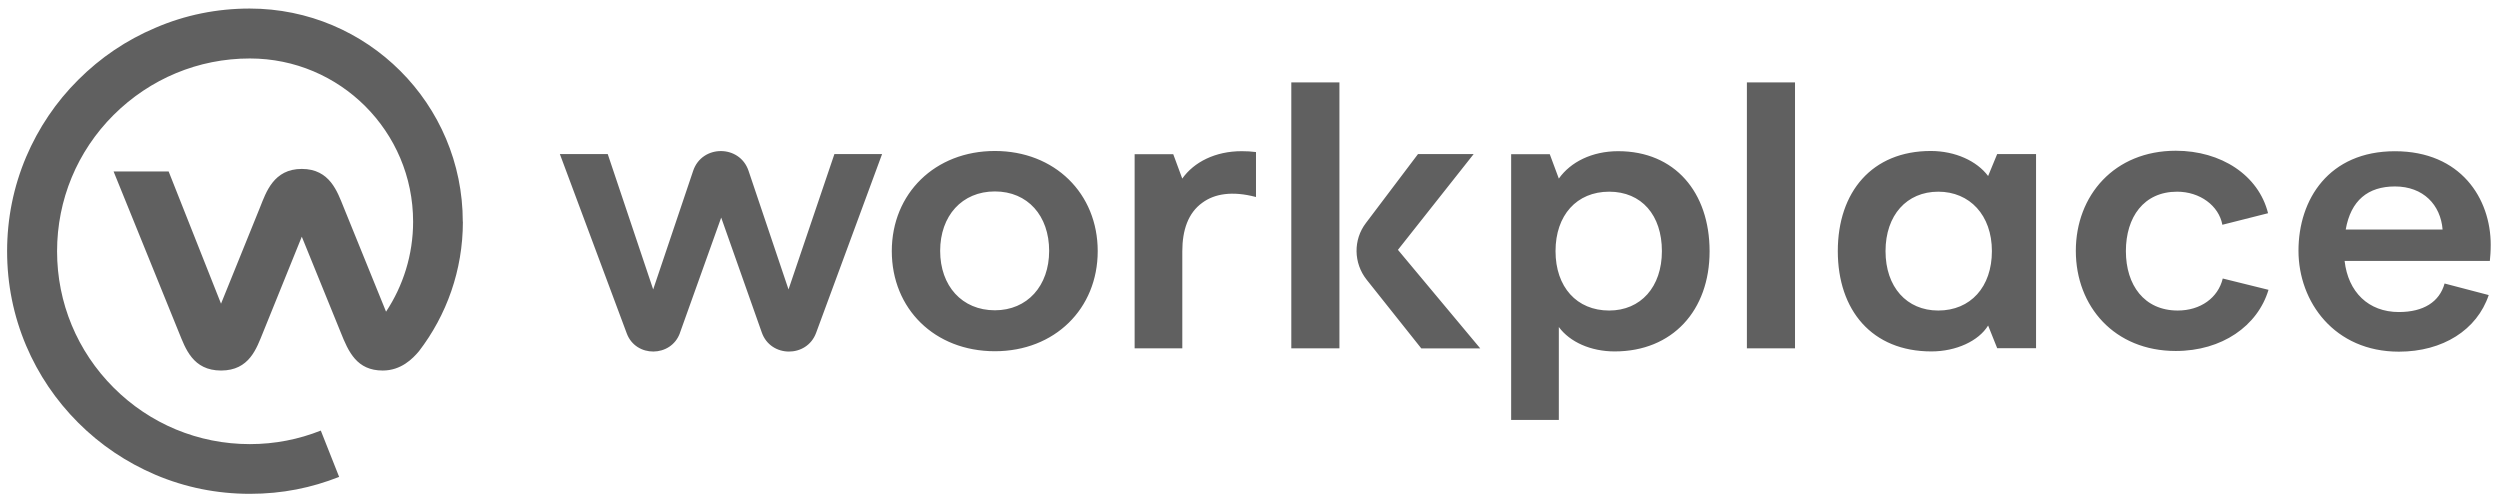
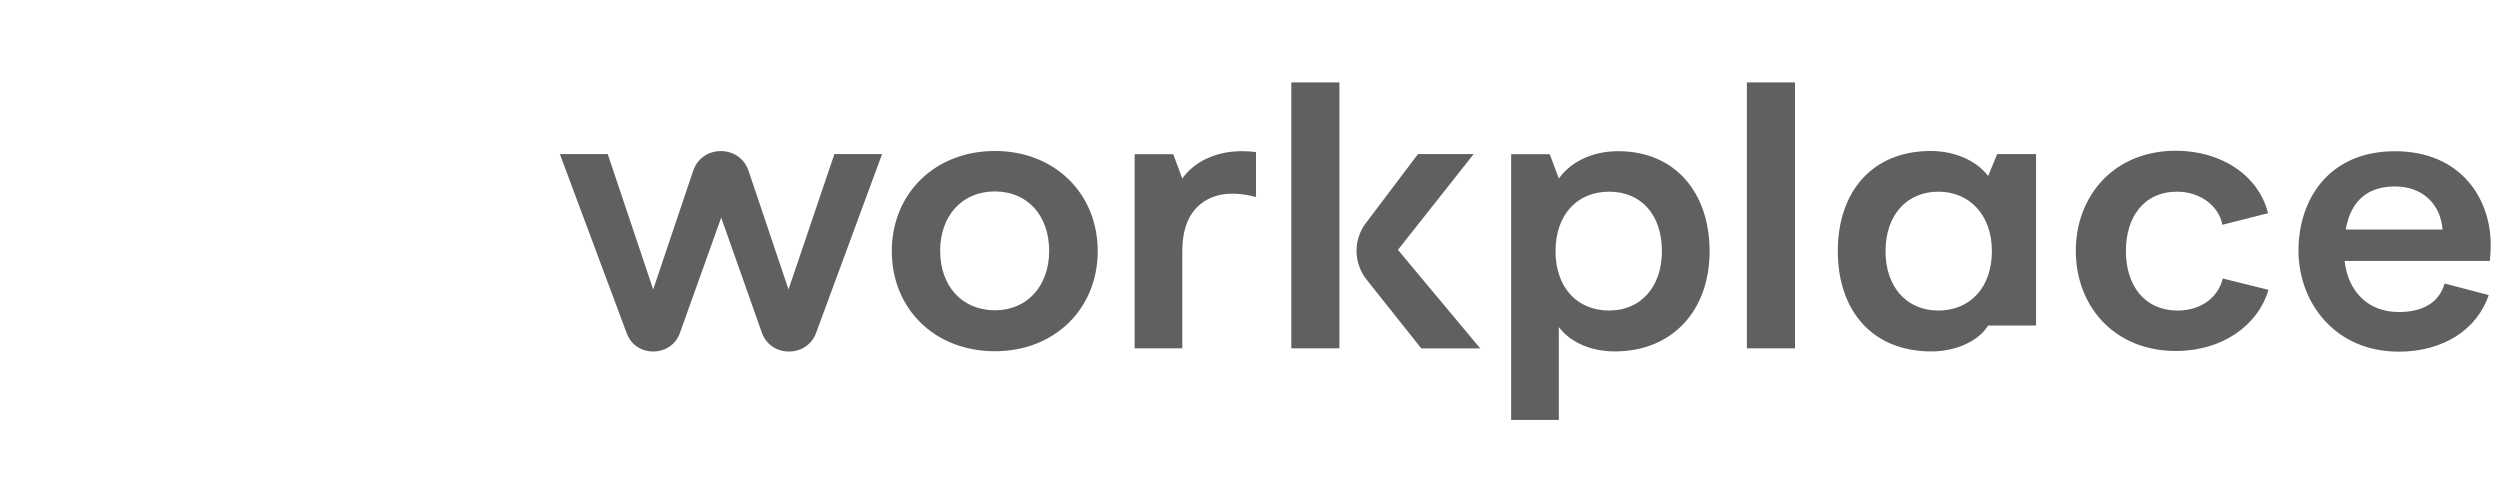
<svg xmlns="http://www.w3.org/2000/svg" width="209" height="42" viewBox="0 0 209 42" fill="none">
-   <path d="M123.197 12.878H118.546L114.19 18.645C113.12 20.044 113.156 21.994 114.247 23.377L118.821 29.127H123.749L116.867 20.887L123.197 12.882V12.878ZM111.976 6.888H107.953V29.123H111.976V6.888ZM105.001 16.479V12.712C104.612 12.659 104.206 12.639 103.801 12.639C101.603 12.639 99.814 13.547 98.837 14.93L98.083 12.89H94.855V29.119H98.841V21.005C98.841 19.257 99.32 17.801 100.52 16.945C101.534 16.199 103.01 15.944 105.005 16.471L105.001 16.479ZM83.172 25.94C80.422 25.94 78.597 23.9 78.597 20.972C78.597 18.044 80.422 16.004 83.172 16.004C85.921 16.004 87.709 18.044 87.709 20.972C87.709 23.9 85.884 25.94 83.172 25.94ZM83.172 29.363C88.172 29.363 91.769 25.814 91.769 20.993C91.769 16.171 88.172 12.622 83.172 12.622C78.171 12.622 74.554 16.171 74.554 20.993C74.554 25.814 78.135 29.363 83.172 29.363ZM56.841 27.834L60.292 18.19L63.686 27.797C64.424 29.906 67.449 29.926 68.224 27.834L73.743 12.878H69.757L65.92 24.196L62.579 14.281C61.841 12.079 58.686 12.079 57.948 14.281L54.606 24.196L50.806 12.878H46.804L52.396 27.87C53.15 29.91 56.107 29.89 56.845 27.834H56.841ZM162.038 25.96C159.398 25.96 157.63 23.993 157.63 20.993C157.63 17.992 159.402 16.025 162.038 16.025C164.674 16.025 166.523 17.992 166.523 20.993C166.523 23.993 164.735 25.96 162.038 25.96ZM161.466 29.379C163.535 29.379 165.416 28.507 166.207 27.213L166.965 29.107H170.214V12.878H166.965L166.207 14.715C165.266 13.458 163.458 12.622 161.41 12.622C156.503 12.622 153.64 16.045 153.64 20.993C153.64 25.94 156.499 29.379 161.462 29.379H161.466ZM134.527 25.96C131.814 25.96 130.042 23.993 130.042 20.993C130.042 17.992 131.814 16.025 134.527 16.025C137.24 16.025 138.935 17.992 138.935 20.993C138.935 23.993 137.163 25.96 134.527 25.96ZM126.332 35.109H130.318V27.339C131.243 28.596 132.994 29.379 134.986 29.379C139.819 29.379 142.922 25.956 142.922 21.009C142.922 16.061 140.006 12.639 135.282 12.639C133.088 12.639 131.295 13.547 130.318 14.93L129.56 12.89H126.332V35.105V35.109ZM200.215 15.587C202.595 15.587 204.035 17.132 204.201 19.188H196.102C196.528 16.751 197.968 15.587 200.219 15.587H200.215ZM204.367 23.701C203.941 25.246 202.595 26.086 200.547 26.086C198 26.086 196.301 24.411 196.009 21.812H208.151C208.187 21.483 208.224 21.013 208.224 20.465C208.224 16.609 205.734 12.643 200.215 12.643C194.695 12.643 192.153 16.666 192.153 20.956C192.153 25.246 195.162 29.399 200.547 29.399C204.221 29.399 207.08 27.578 208.057 24.667L204.367 23.701ZM185.822 23.284C185.433 24.902 183.957 25.96 182.059 25.96C179.253 25.96 177.724 23.831 177.724 20.993C177.724 18.154 179.22 16.025 182.006 16.025C183.908 16.025 185.494 17.189 185.79 18.791L189.61 17.825C188.815 14.642 185.68 12.602 181.897 12.602C176.767 12.602 173.539 16.333 173.539 20.972C173.539 25.611 176.767 29.342 181.897 29.342C185.753 29.342 188.742 27.25 189.647 24.229L185.826 23.284H185.822ZM150.063 6.888H146.04V29.123H150.063V6.888Z" fill="#606060" />
-   <path d="M38.689 18.534C38.689 8.684 30.704 0.715 20.87 0.715C18.145 0.715 15.477 1.251 12.991 2.325C10.562 3.351 8.4 4.815 6.539 6.676C4.678 8.526 3.218 10.699 2.188 13.112C1.129 15.614 0.594 18.266 0.594 21.008C0.594 23.749 1.129 26.401 2.188 28.903C3.214 31.316 4.678 33.478 6.539 35.339C8.4 37.201 10.578 38.66 12.991 39.69C15.481 40.749 18.145 41.284 20.886 41.284C23.628 41.284 26.041 40.777 28.352 39.869L26.819 35.996C24.986 36.726 22.991 37.128 20.89 37.128C16.584 37.128 12.533 35.444 9.495 32.403C6.458 29.366 4.771 25.31 4.771 21.008C4.771 16.705 6.454 12.65 9.495 9.612C12.549 6.575 16.588 4.888 20.89 4.888C28.429 4.888 34.536 10.995 34.536 18.534C34.536 21.304 33.701 23.899 32.274 26.056L28.729 17.326C28.206 16.044 27.582 14.122 25.23 14.122C22.878 14.122 22.249 16.06 21.742 17.326L18.478 25.388L14.098 14.333H9.495L14.949 27.772C15.501 29.126 16.113 30.976 18.482 30.976C20.85 30.976 21.446 29.126 21.998 27.772L25.23 19.787L28.478 27.772C29.135 29.427 29.832 30.976 31.994 30.976C33.527 30.976 34.496 29.994 35.031 29.354C37.326 26.361 38.697 22.606 38.697 18.538L38.689 18.534Z" fill="#606060" />
+   <path d="M123.197 12.878H118.546L114.19 18.645C113.12 20.044 113.156 21.994 114.247 23.377L118.821 29.127H123.749L116.867 20.887L123.197 12.882V12.878ZM111.976 6.888H107.953V29.123H111.976V6.888ZM105.001 16.479V12.712C104.612 12.659 104.206 12.639 103.801 12.639C101.603 12.639 99.814 13.547 98.837 14.93L98.083 12.89H94.855V29.119H98.841V21.005C98.841 19.257 99.32 17.801 100.52 16.945C101.534 16.199 103.01 15.944 105.005 16.471L105.001 16.479ZM83.172 25.94C80.422 25.94 78.597 23.9 78.597 20.972C78.597 18.044 80.422 16.004 83.172 16.004C85.921 16.004 87.709 18.044 87.709 20.972C87.709 23.9 85.884 25.94 83.172 25.94ZM83.172 29.363C88.172 29.363 91.769 25.814 91.769 20.993C91.769 16.171 88.172 12.622 83.172 12.622C78.171 12.622 74.554 16.171 74.554 20.993C74.554 25.814 78.135 29.363 83.172 29.363ZM56.841 27.834L60.292 18.19L63.686 27.797C64.424 29.906 67.449 29.926 68.224 27.834L73.743 12.878H69.757L65.92 24.196L62.579 14.281C61.841 12.079 58.686 12.079 57.948 14.281L54.606 24.196L50.806 12.878H46.804L52.396 27.87C53.15 29.91 56.107 29.89 56.845 27.834H56.841ZM162.038 25.96C159.398 25.96 157.63 23.993 157.63 20.993C157.63 17.992 159.402 16.025 162.038 16.025C164.674 16.025 166.523 17.992 166.523 20.993C166.523 23.993 164.735 25.96 162.038 25.96ZM161.466 29.379C163.535 29.379 165.416 28.507 166.207 27.213H170.214V12.878H166.965L166.207 14.715C165.266 13.458 163.458 12.622 161.41 12.622C156.503 12.622 153.64 16.045 153.64 20.993C153.64 25.94 156.499 29.379 161.462 29.379H161.466ZM134.527 25.96C131.814 25.96 130.042 23.993 130.042 20.993C130.042 17.992 131.814 16.025 134.527 16.025C137.24 16.025 138.935 17.992 138.935 20.993C138.935 23.993 137.163 25.96 134.527 25.96ZM126.332 35.109H130.318V27.339C131.243 28.596 132.994 29.379 134.986 29.379C139.819 29.379 142.922 25.956 142.922 21.009C142.922 16.061 140.006 12.639 135.282 12.639C133.088 12.639 131.295 13.547 130.318 14.93L129.56 12.89H126.332V35.105V35.109ZM200.215 15.587C202.595 15.587 204.035 17.132 204.201 19.188H196.102C196.528 16.751 197.968 15.587 200.219 15.587H200.215ZM204.367 23.701C203.941 25.246 202.595 26.086 200.547 26.086C198 26.086 196.301 24.411 196.009 21.812H208.151C208.187 21.483 208.224 21.013 208.224 20.465C208.224 16.609 205.734 12.643 200.215 12.643C194.695 12.643 192.153 16.666 192.153 20.956C192.153 25.246 195.162 29.399 200.547 29.399C204.221 29.399 207.08 27.578 208.057 24.667L204.367 23.701ZM185.822 23.284C185.433 24.902 183.957 25.96 182.059 25.96C179.253 25.96 177.724 23.831 177.724 20.993C177.724 18.154 179.22 16.025 182.006 16.025C183.908 16.025 185.494 17.189 185.79 18.791L189.61 17.825C188.815 14.642 185.68 12.602 181.897 12.602C176.767 12.602 173.539 16.333 173.539 20.972C173.539 25.611 176.767 29.342 181.897 29.342C185.753 29.342 188.742 27.25 189.647 24.229L185.826 23.284H185.822ZM150.063 6.888H146.04V29.123H150.063V6.888Z" fill="#606060" />
</svg>